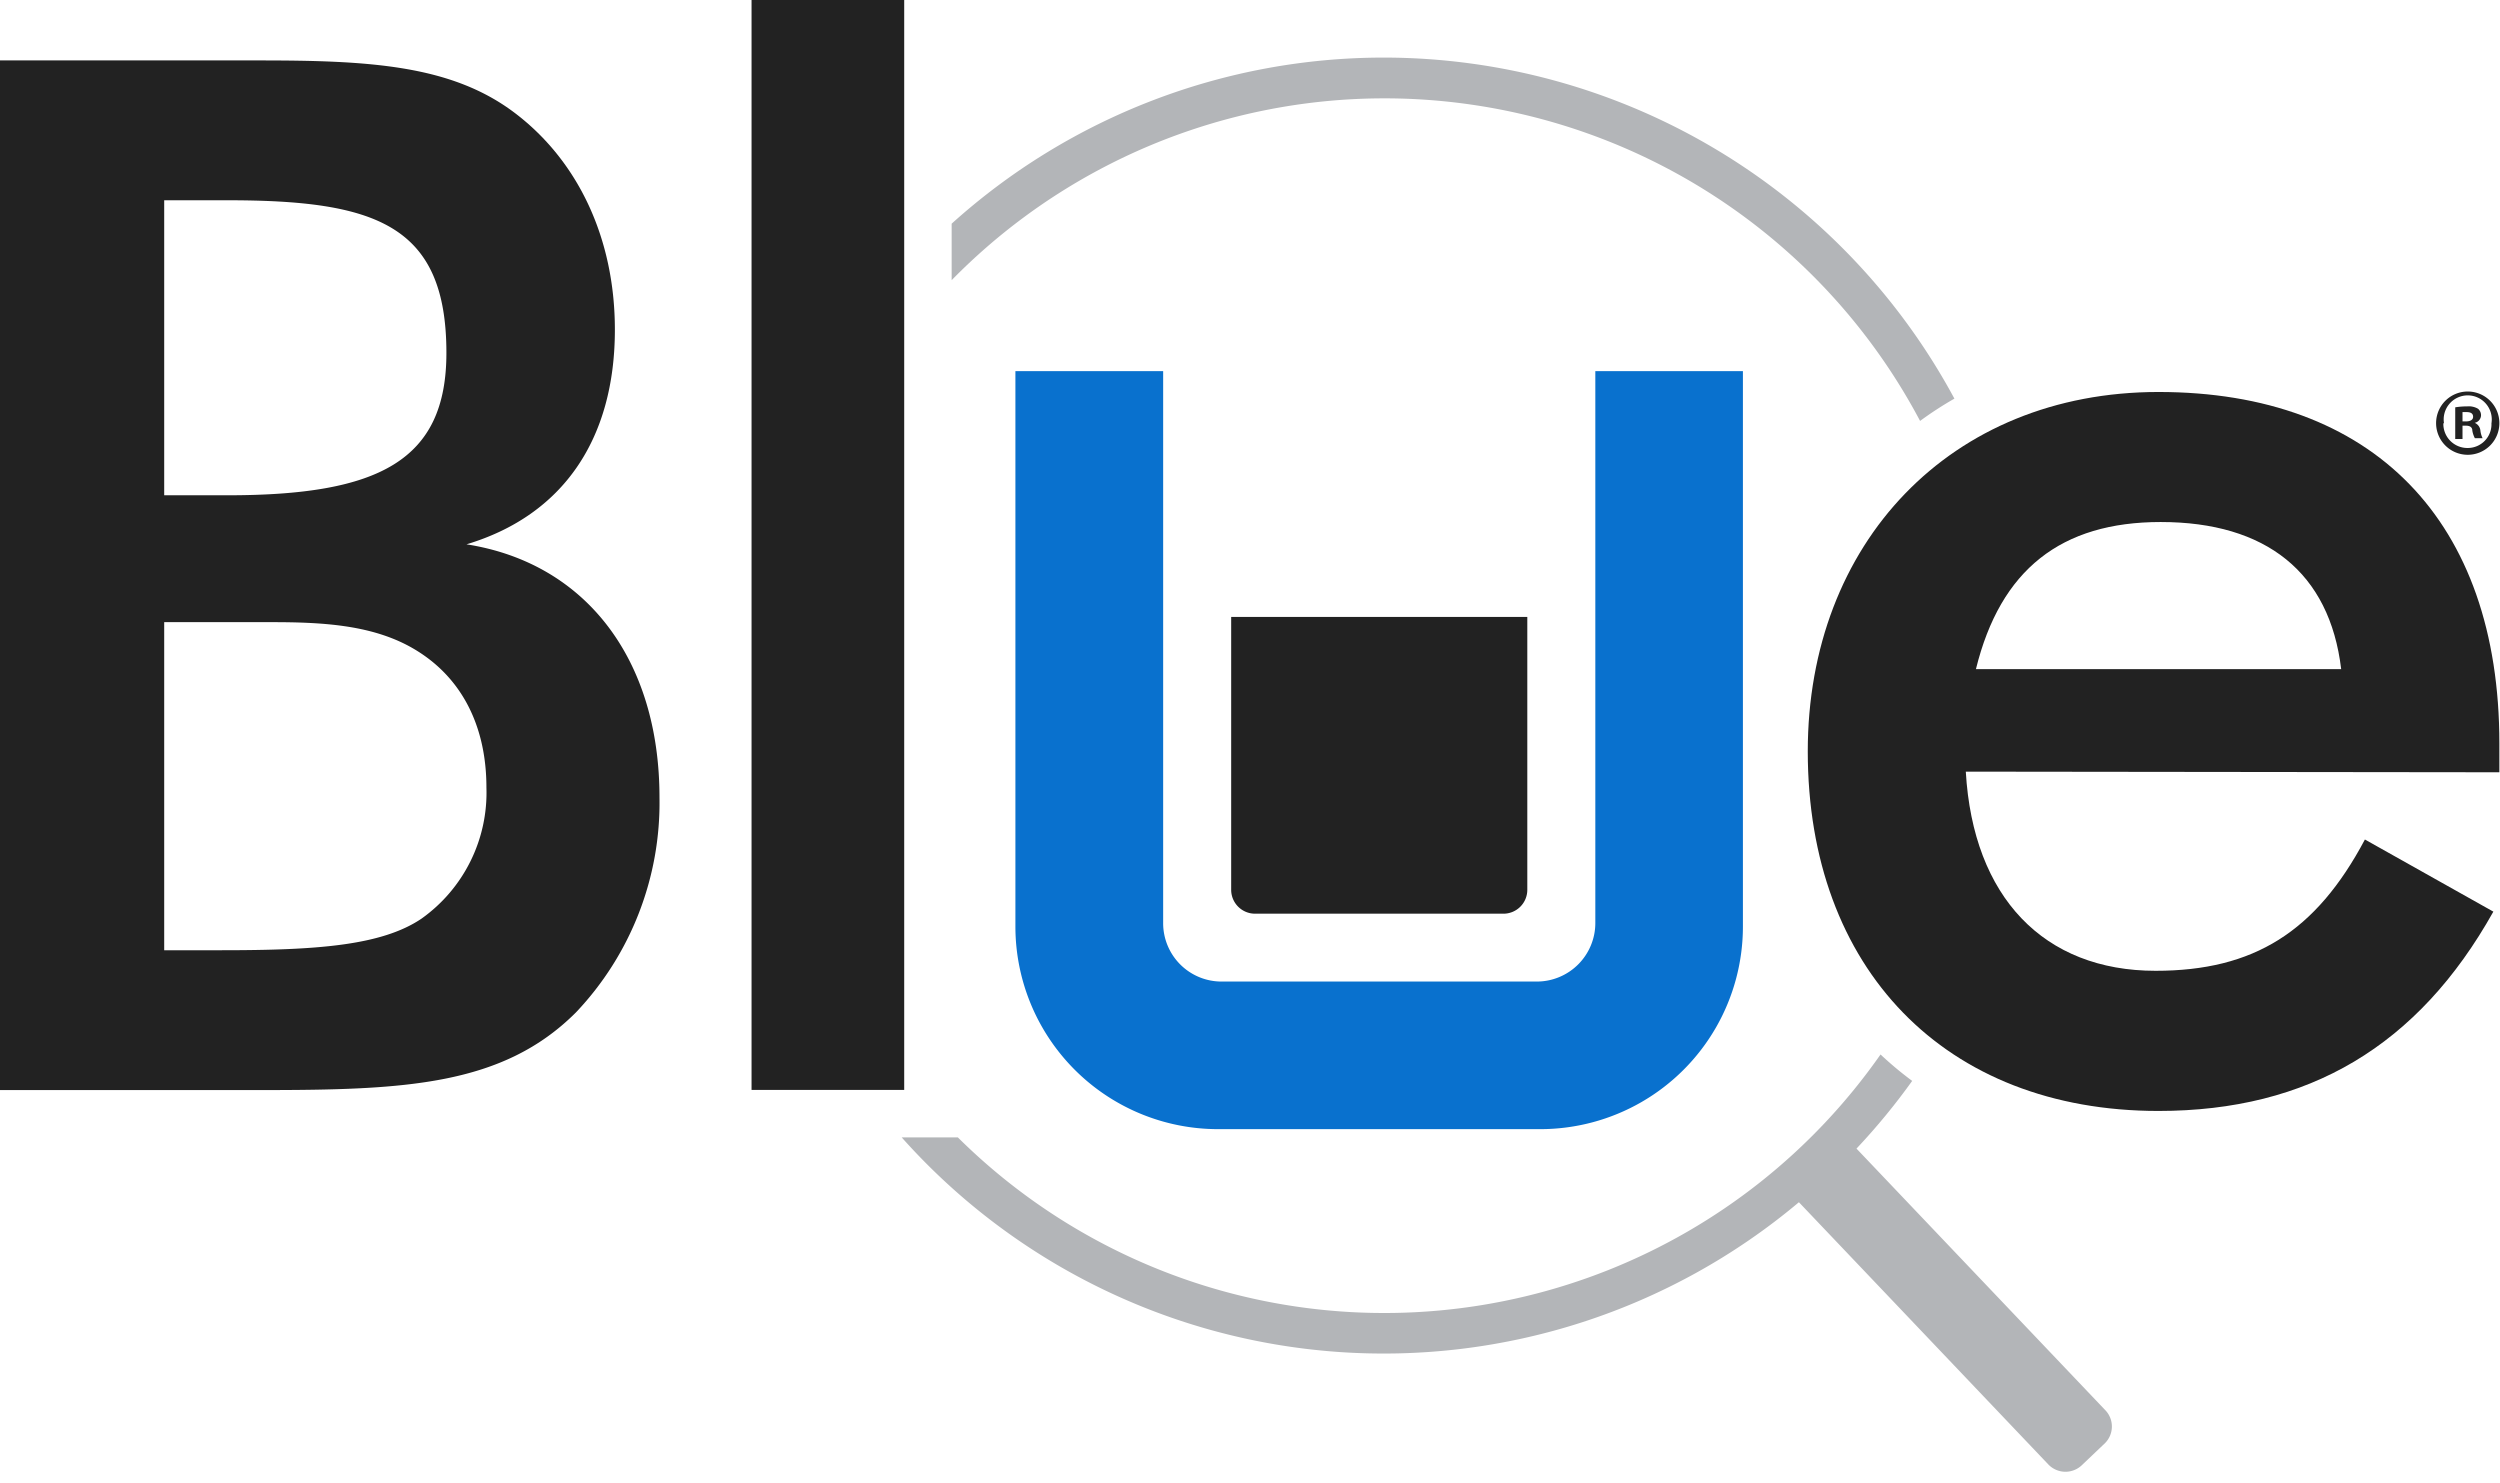
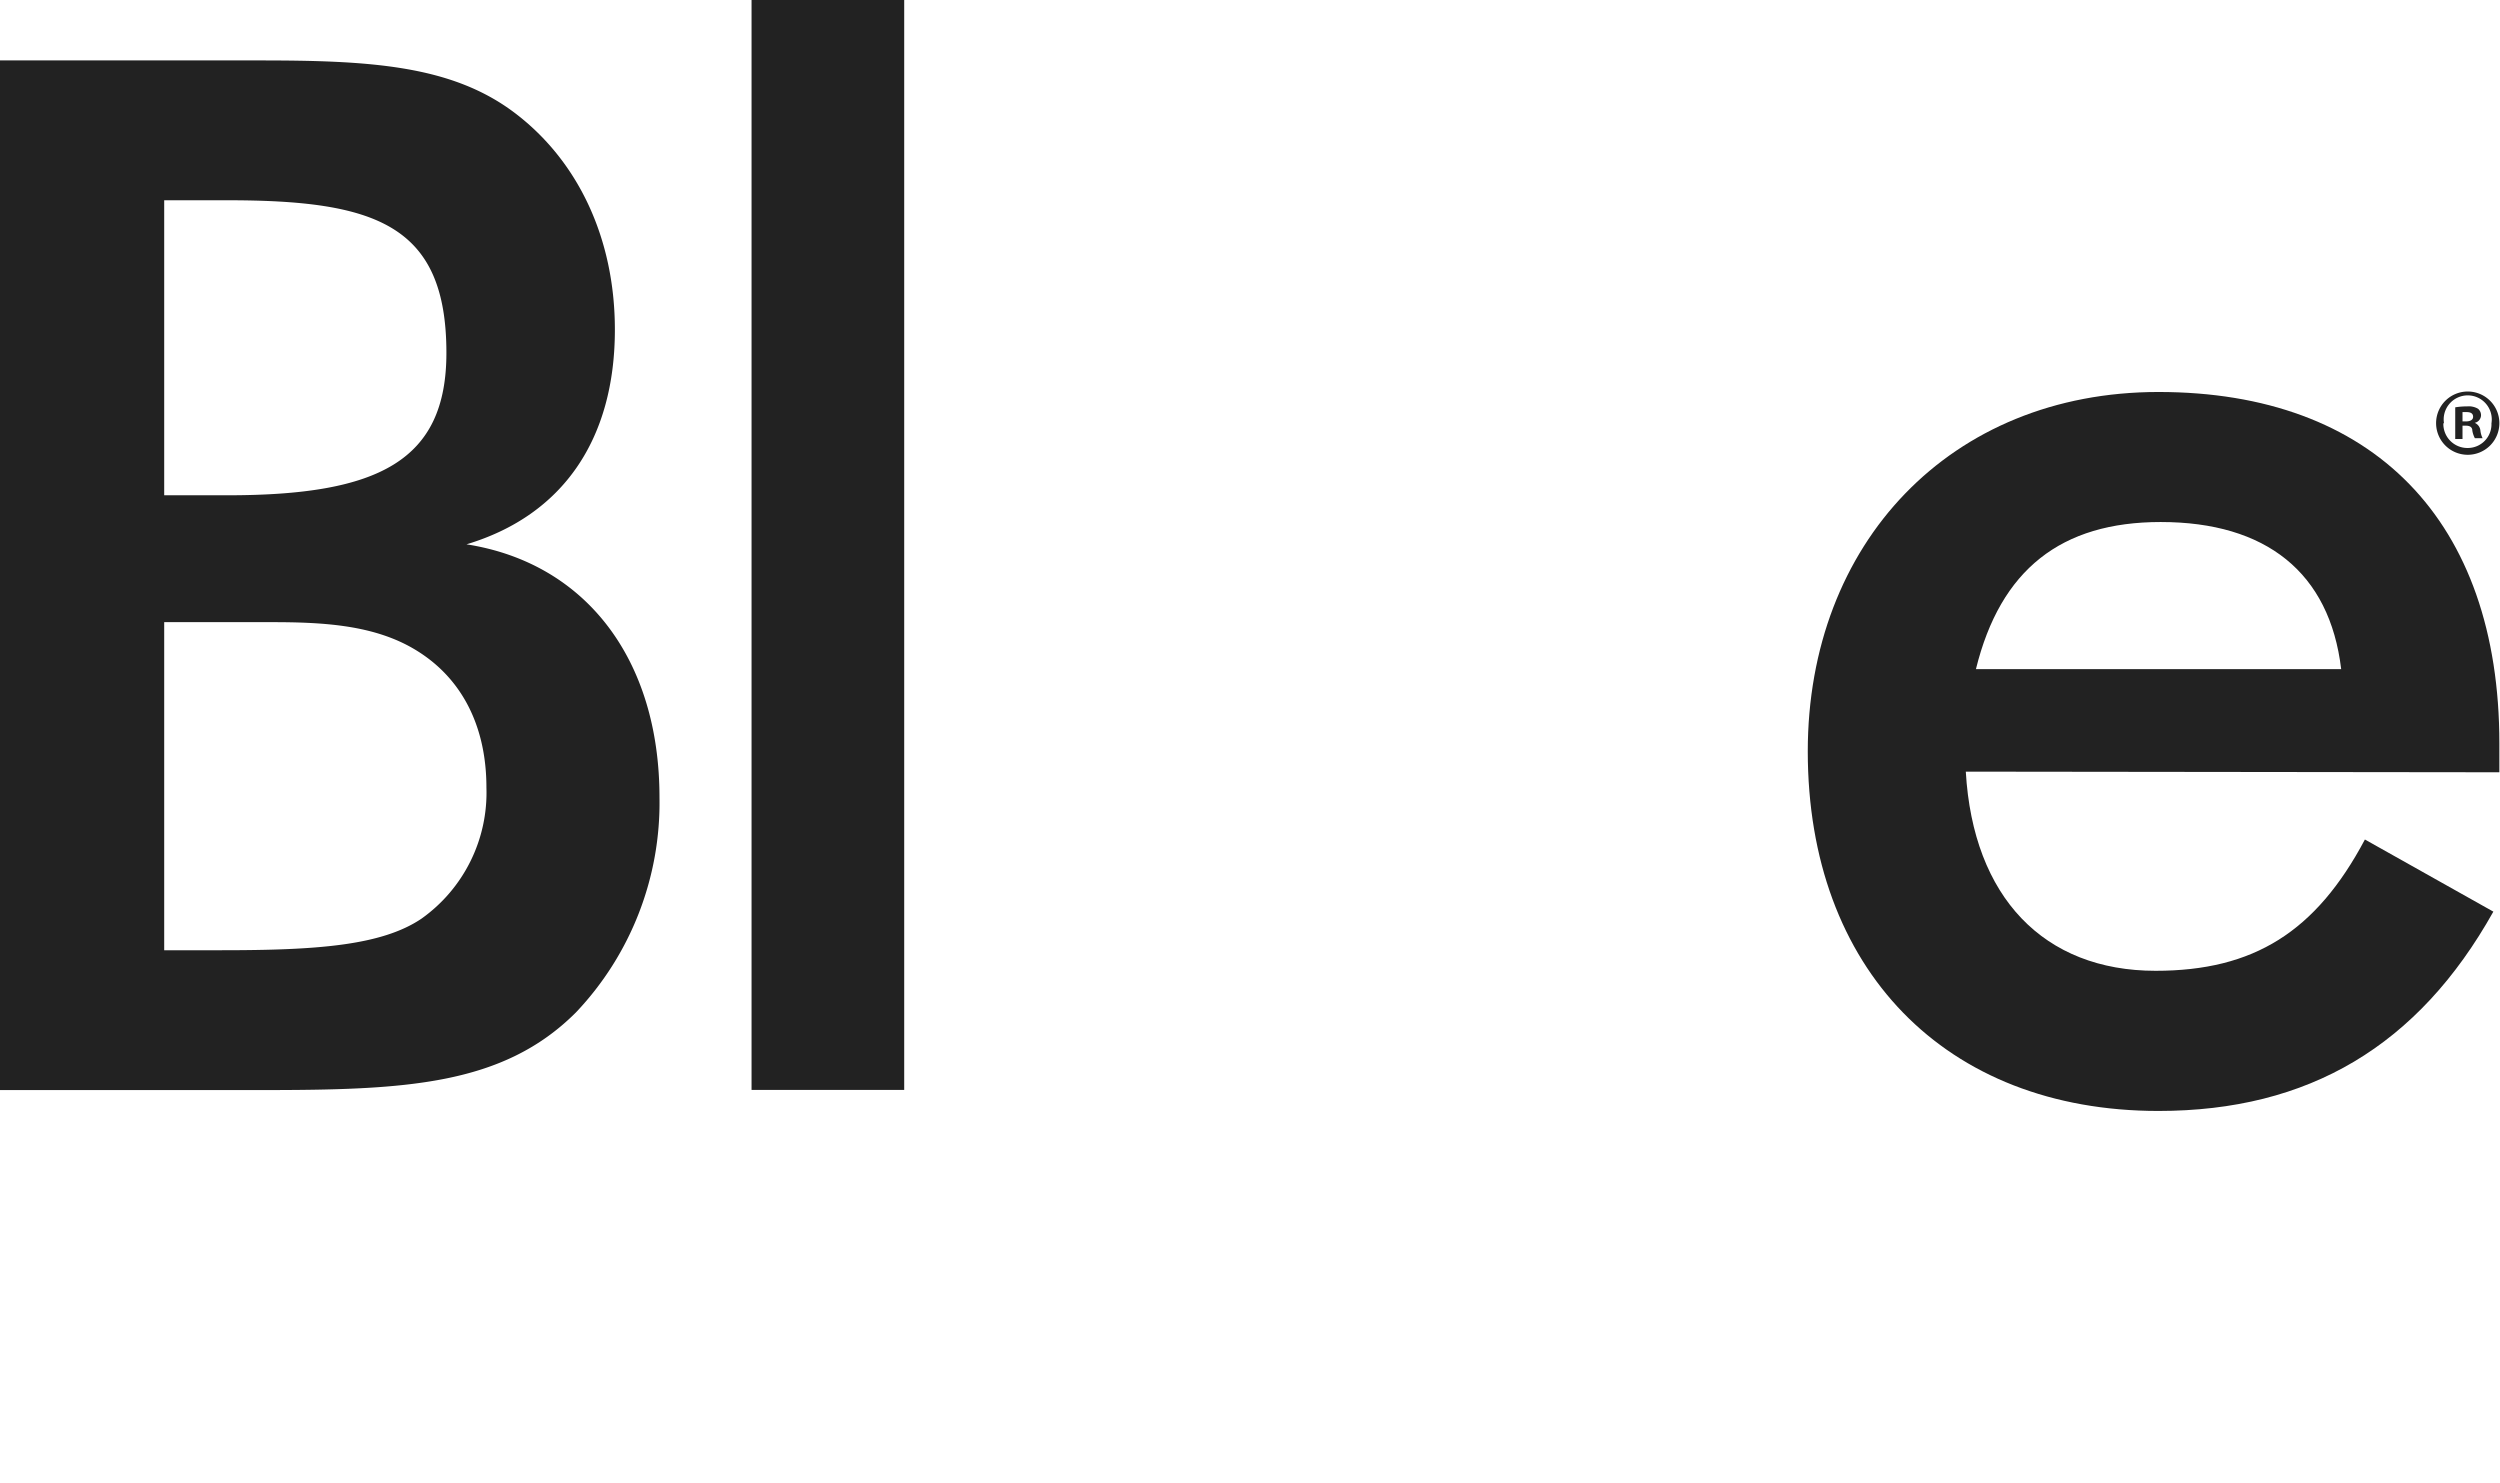
<svg xmlns="http://www.w3.org/2000/svg" id="Layer_2" data-name="Layer 2" viewBox="0 0 158.04 93.73">
  <defs>
    <style>.cls-1{fill:#222;}.cls-2{fill:#b3b5b8;}.cls-3{fill:#0971ce;}</style>
  </defs>
  <path class="cls-1" d="M0,3.82H16.38c6.92,0,12.11.28,16.11,3.28S38.87,15,38.87,20.84c0,6.92-3.28,11.74-9.38,13.57,7.55,1.18,12.2,7.28,12.2,16A19.26,19.26,0,0,1,36.41,64c-4.64,4.64-10.83,4.91-19.93,4.91H0ZM14.38,31.31c9.56,0,13.84-2.18,13.84-9,0-8.1-4.46-9.65-13.84-9.65h-4V31.31ZM14,60.07c5.91,0,10.1-.27,12.65-2a9.77,9.77,0,0,0,4.1-8.28c0-4.1-1.73-7.28-5-9-2.46-1.28-5.37-1.46-8.56-1.46H10.38V60.07Z" />
  <rect class="cls-1" x="47.51" width="9.65" height="68.9" />
  <path class="cls-1" d="M124.27,48.78c.46,7.94,4.93,12.59,12,12.59,6.2,0,10.13-2.46,13.23-8.3l8.12,4.56c-4.75,8.49-11.68,12.6-21.17,12.6-13.5,0-22.17-9-22.17-22.73,0-13.14,9-22.72,22.17-22.72C150,24.78,158,32.9,158,47v1.82ZM136.59,33c-6.29,0-10.13,3-11.68,9.3H148c-.73-6.11-4.75-9.3-11.41-9.3" />
-   <path class="cls-2" d="M87.5,3.64a40.79,40.79,0,0,0-27.34,10.5v3.57a38.31,38.31,0,0,1,61.22,8.9,22.39,22.39,0,0,1,2.17-1.41A41,41,0,0,0,87.5,3.64Z" />
-   <path class="cls-2" d="M133.13,89.19,117.36,72.61a41.26,41.26,0,0,0,3.52-4.28,22.83,22.83,0,0,1-2-1.67A38.28,38.28,0,0,1,60.55,71.9H57A40.8,40.8,0,0,0,113.72,76l15.79,16.6a1.5,1.5,0,0,0,2.12,0l1.45-1.38A1.49,1.49,0,0,0,133.13,89.19Z" />
-   <path class="cls-3" d="M100.85,23.46V58.35a3.7,3.7,0,0,1-3.7,3.7H77.23a3.69,3.69,0,0,1-3.7-3.7V23.46H64.19V58.57A12.81,12.81,0,0,0,77,71.38H97.37a12.81,12.81,0,0,0,12.81-12.81V23.46Z" />
-   <path class="cls-1" d="M95,57.76H79.33a1.51,1.51,0,0,1-1.5-1.51V39H96.55V56.25A1.51,1.51,0,0,1,95,57.76Z" />
  <path class="cls-1" d="M158,26.75a2,2,0,1,1-2-2A2,2,0,0,1,158,26.75Zm-3.54,0A1.52,1.52,0,0,0,156,28.32a1.5,1.5,0,0,0,1.5-1.56,1.52,1.52,0,1,0-3,0Zm1.21,1h-.46v-2a4.66,4.66,0,0,1,.76-.06,1.15,1.15,0,0,1,.68.15.53.53,0,0,1,.19.43.5.5,0,0,1-.4.46v0a.59.59,0,0,1,.36.48,1.45,1.45,0,0,0,.14.49h-.49a1.61,1.61,0,0,1-.16-.48c0-.21-.15-.31-.4-.31h-.22Zm0-1.11h.22c.25,0,.45-.09.45-.29s-.13-.3-.42-.3l-.25,0Z" />
</svg>